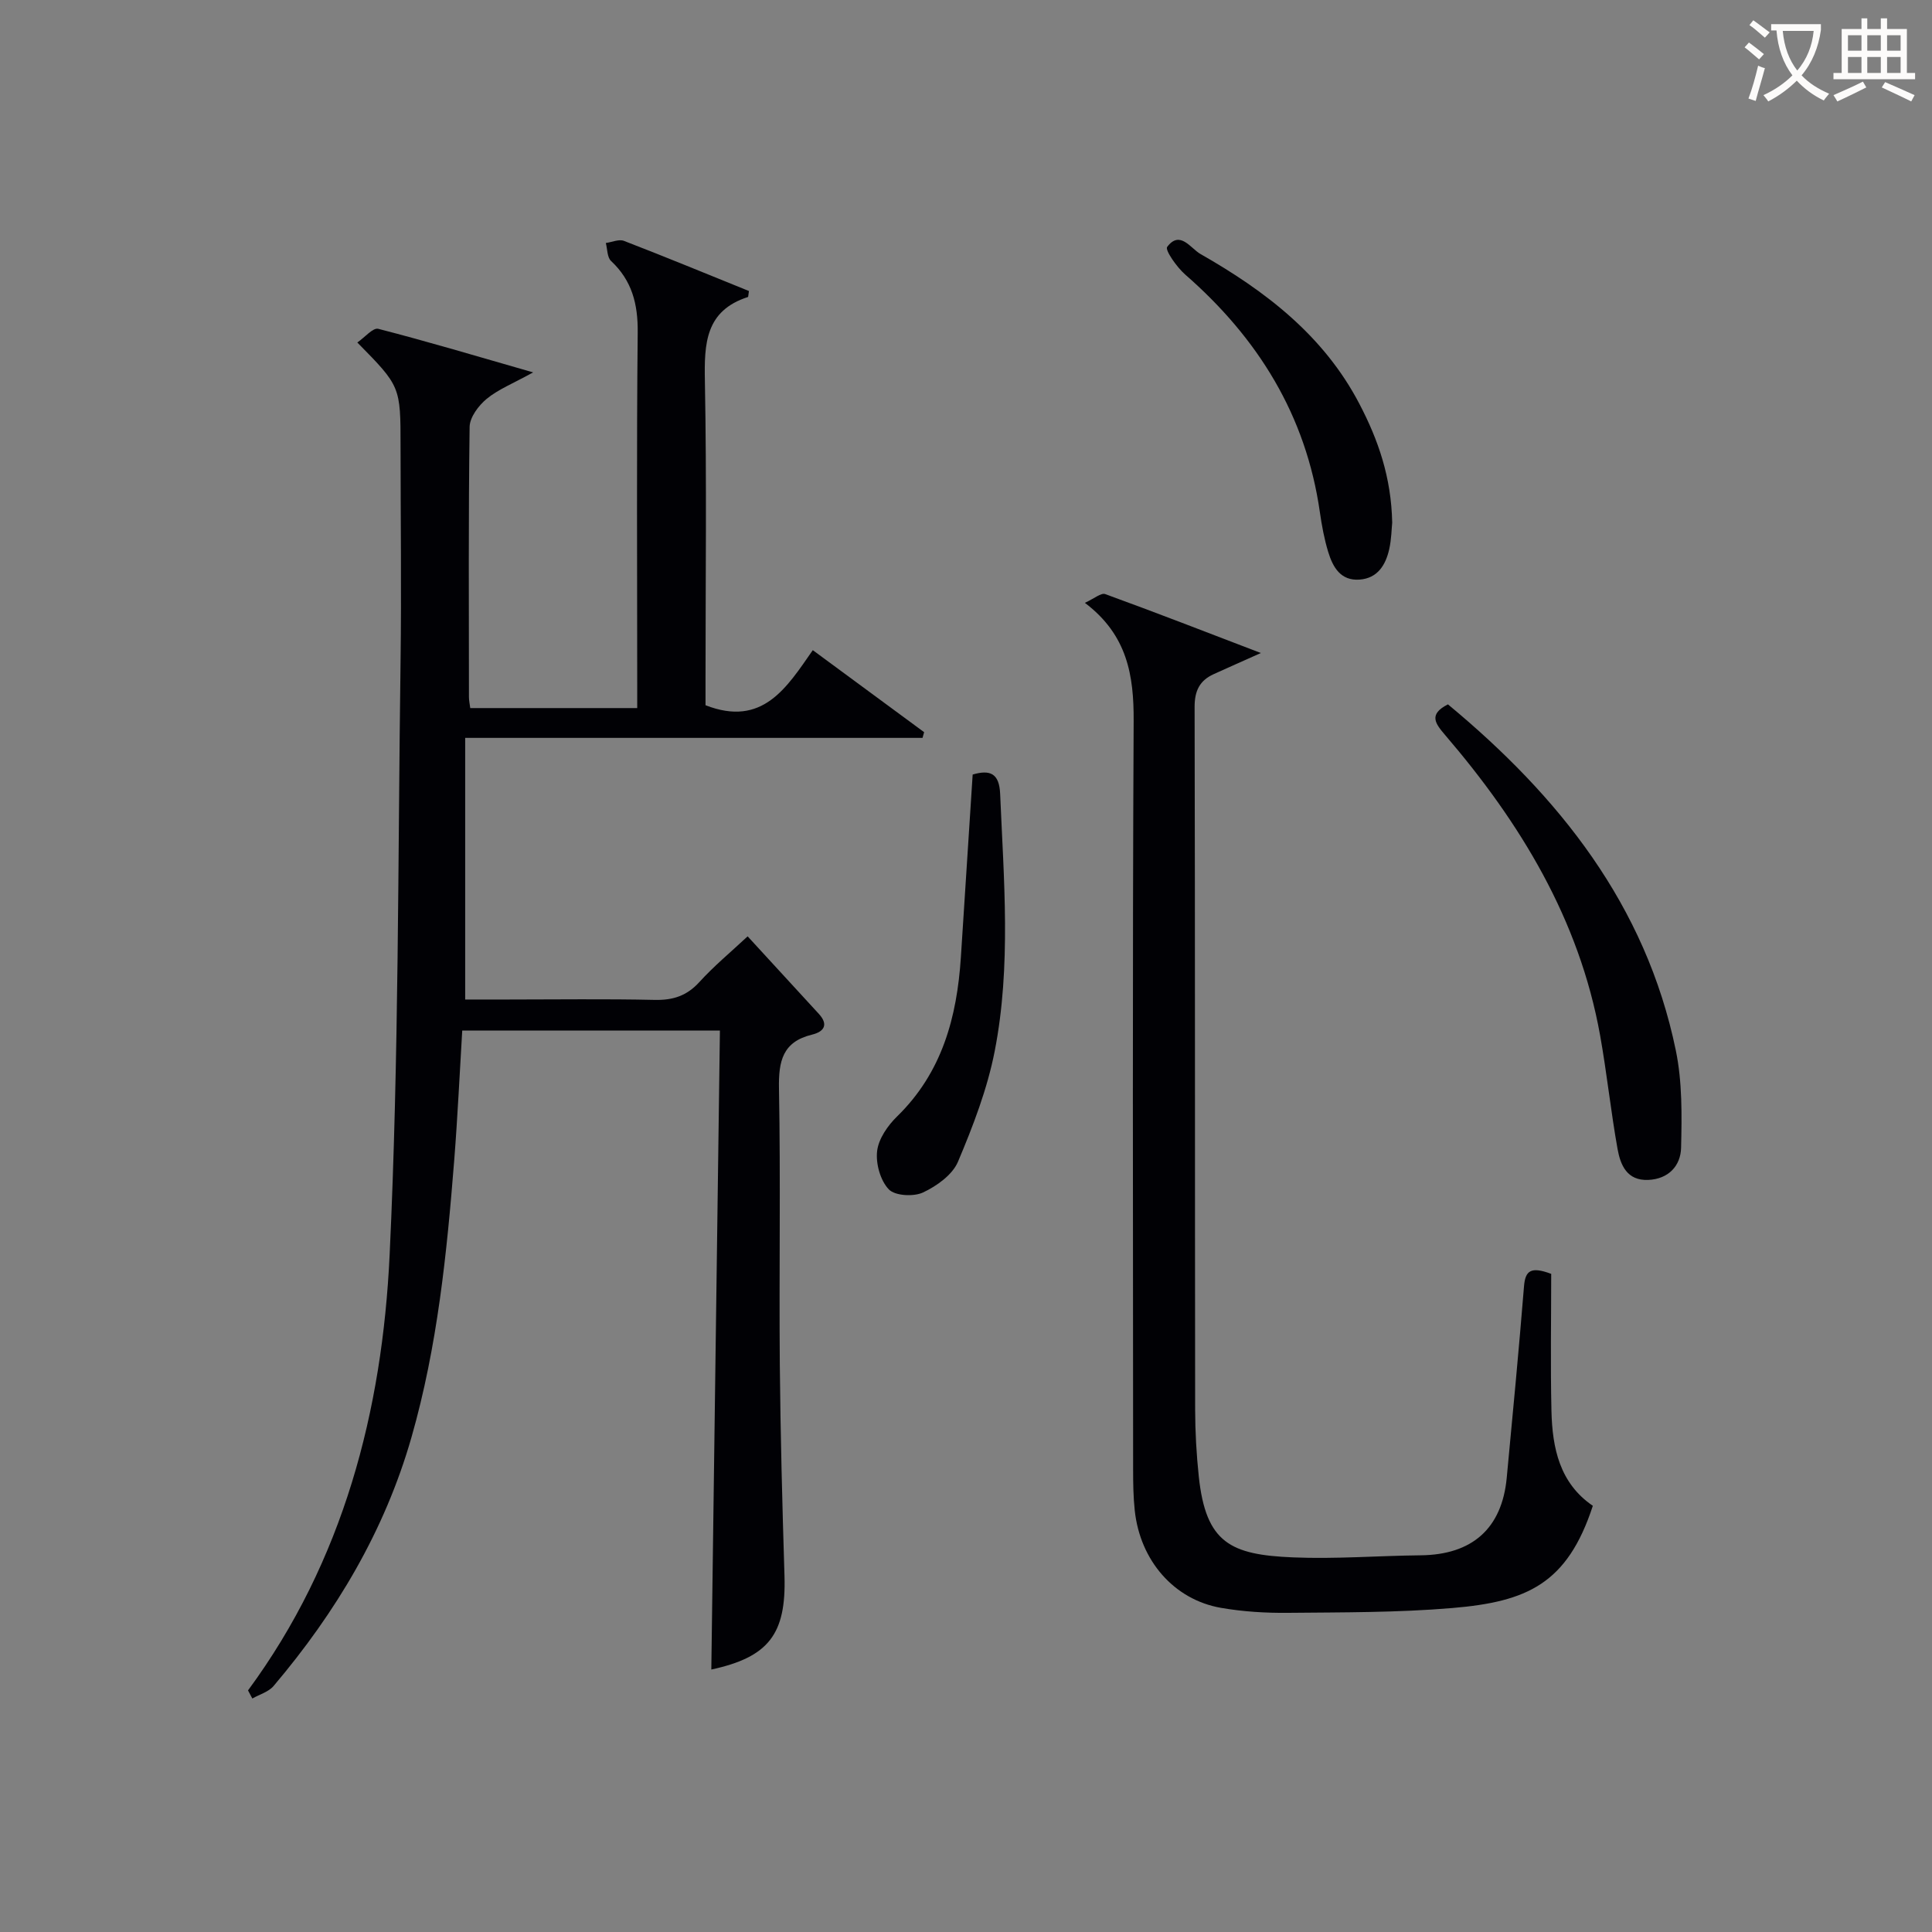
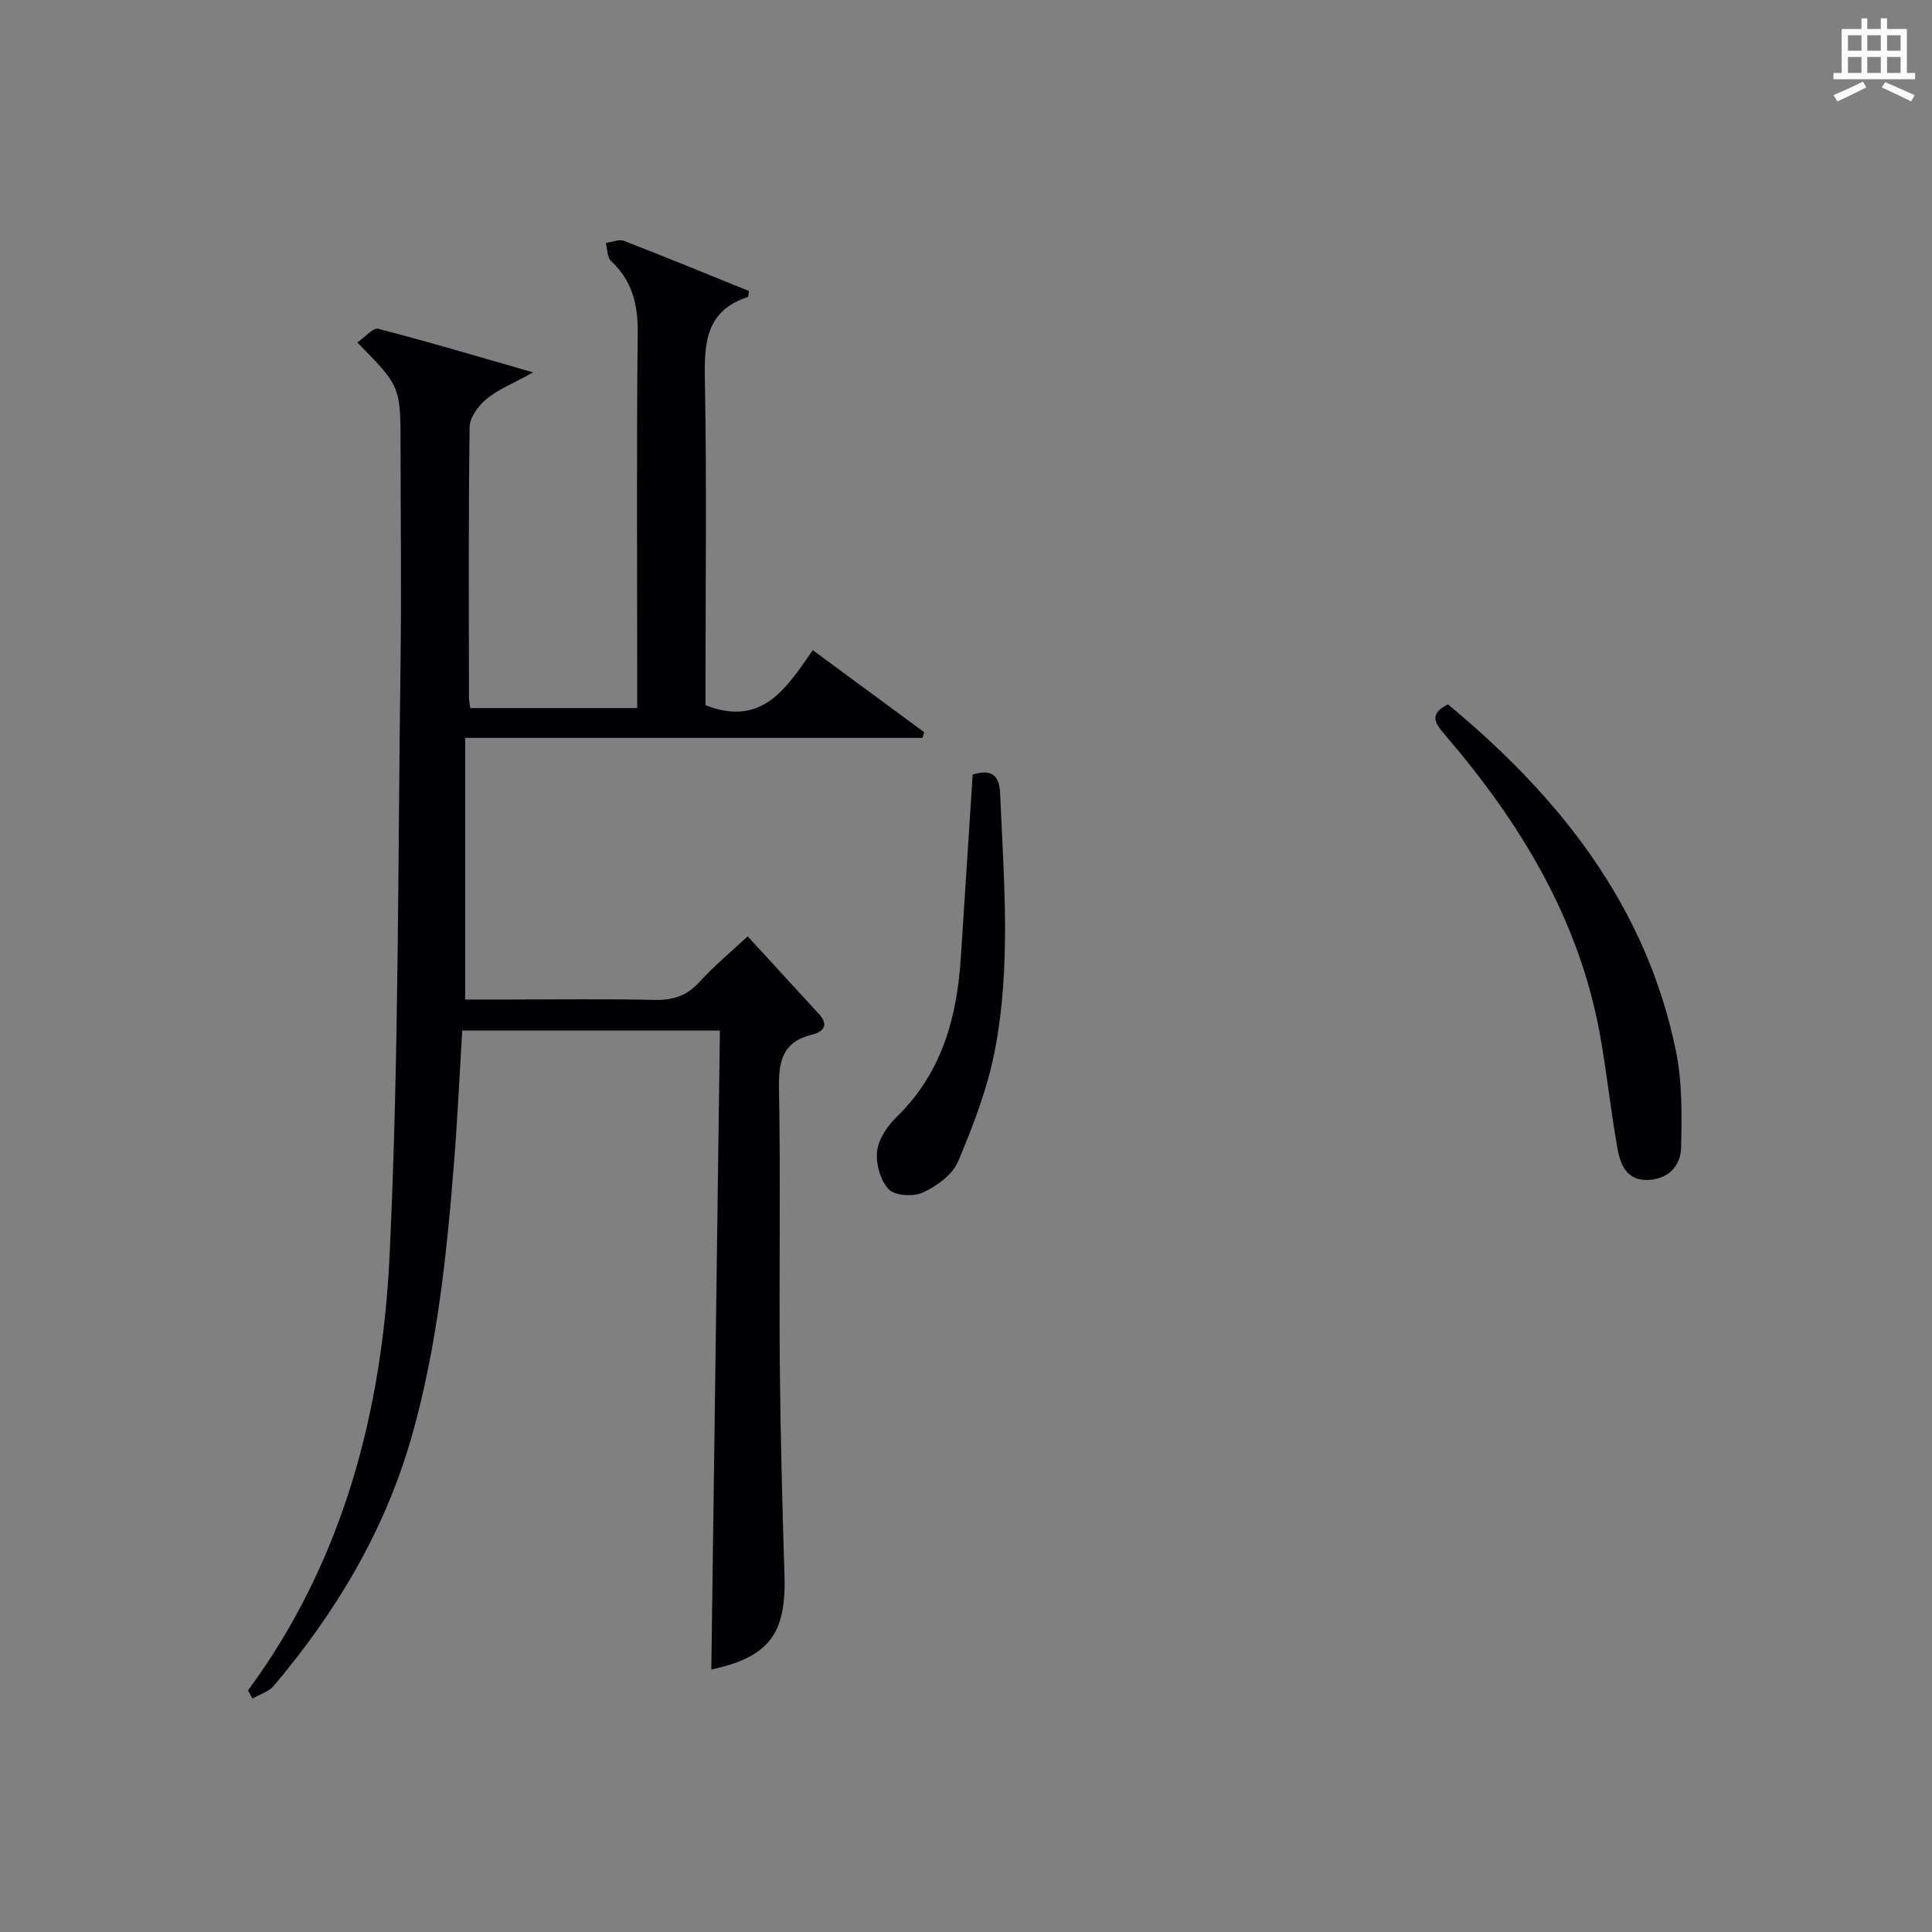
<svg xmlns="http://www.w3.org/2000/svg" enable-background="new 0 0 400 400" viewBox="0 0 400 400">
  <rect x="0" y="0" width="400" height="400" fill="#808080" stroke="none" />
  <g fill="#010105">
    <path d="m51.35 349.98c19.76-26.83 27.79-57.83 29.32-90.19 1.93-40.88 1.7-81.87 2.26-122.81.2-14.83.01-29.66 0-44.49 0-12.49 0-12.49-8.95-21.58 1.54-1.05 3.24-3.12 4.34-2.83 10.23 2.63 20.36 5.66 32.06 9.02-4.16 2.3-7.21 3.5-9.61 5.47-1.69 1.39-3.51 3.82-3.54 5.81-.26 18.66-.15 37.32-.14 55.99 0 .64.15 1.28.27 2.23h34.57c0-1.75 0-3.51 0-5.27 0-24.16-.15-48.33.1-72.48.06-5.88-1.16-10.74-5.52-14.82-.81-.76-.75-2.46-1.08-3.72 1.26-.17 2.71-.84 3.75-.44 8.73 3.37 17.38 6.94 25.88 10.38-.15.94-.13 1.21-.2 1.24-8.83 2.84-9.07 9.64-8.92 17.43.39 20.66.13 41.32.13 61.98v5.11c11.82 4.61 16.81-3.66 22.21-11.4 7.92 5.84 15.48 11.41 23.05 16.98-.11.39-.22.79-.33 1.18-31.31 0-62.61 0-94.69 0v54.17h8.77c10.16 0 20.33-.15 30.49.08 3.78.08 6.64-.85 9.23-3.7 2.98-3.28 6.43-6.14 9.99-9.46 5.11 5.56 9.94 10.8 14.75 16.06 2.05 2.24 1.05 3.69-1.42 4.29-6.09 1.47-6.95 5.5-6.84 11.16.35 18.99.01 37.99.17 56.99.13 14.64.52 29.29.97 43.93.36 12.02-3.26 16.8-15.15 19.37.59-44 1.18-88 1.78-132.29-18.28 0-35.54 0-53.35 0-.54 8.9-.95 17.83-1.65 26.73-1.53 19.37-3.48 38.68-8.86 57.48-5.55 19.38-15.62 36.23-28.55 51.49-1.04 1.23-2.92 1.74-4.4 2.59-.3-.58-.59-1.13-.89-1.68z" />
-     <path d="m224.61 124.81c1.94-.88 3.36-2.12 4.21-1.81 10.4 3.78 20.71 7.79 32.23 12.2-4.07 1.82-6.94 3.09-9.8 4.39-2.88 1.32-3.92 3.44-3.92 6.74.11 48.49.05 96.98.11 145.47.01 4.64.27 9.31.76 13.93 1.47 13.74 6.59 16.17 19.5 16.71 8.79.37 17.62-.34 26.43-.43 10.66-.11 16.82-5.53 17.82-16.02 1.25-13.22 2.51-26.44 3.58-39.68.26-3.22 1.39-4.16 5.63-2.57 0 9.18-.17 18.78.05 28.37.18 7.68 1.69 14.97 8.57 19.65-5.29 16.17-13.61 19.87-29.16 21.17-11.26.95-22.61.88-33.92.99-4.63.05-9.34-.24-13.9-1.03-9.73-1.69-16.74-9.77-17.86-20.14-.3-2.81-.34-5.65-.34-8.48-.02-51.66-.15-103.31.11-154.97.05-9.48-1.3-17.84-10.1-24.49z" />
+     <path d="m224.61 124.81z" />
    <path d="m299.78 145.83c22.96 19.02 40.97 41.51 47.18 71.65 1.35 6.53 1.25 13.44 1.09 20.16-.09 3.71-2.58 6.47-6.81 6.65-4.4.18-5.74-3.08-6.34-6.39-1.4-7.82-2.22-15.75-3.62-23.57-4.32-23.99-16.5-43.98-32.1-62.17-1.96-2.31-3.53-4.24.6-6.33z" />
-     <path d="m288.24 108.21c-.13 1.23-.15 3.42-.62 5.51-.74 3.26-2.4 6-6.13 6.28-3.94.29-5.54-2.59-6.5-5.73-.82-2.68-1.33-5.48-1.73-8.26-2.87-20.04-12.81-36.02-27.88-49.17-1.73-1.51-4.22-5.07-3.73-5.72 2.65-3.54 4.85.3 6.88 1.46 13.45 7.66 25.52 16.87 32.91 31.02 3.89 7.44 6.61 15.18 6.8 24.61z" />
    <path d="m201.38 160.36c3.6-1.05 5.51-.27 5.69 4.01.75 17.78 2.31 35.62-1.12 53.22-1.53 7.85-4.48 15.52-7.61 22.93-1.15 2.72-4.4 5.04-7.24 6.37-1.95.91-5.81.7-7.09-.65-1.75-1.84-2.72-5.34-2.41-7.94.3-2.54 2.21-5.28 4.15-7.17 9.31-9.09 12.38-20.54 13.19-32.96.81-12.57 1.62-25.15 2.44-37.81z" />
  </g>
-   <path d="m362.1 8.8c1.1.8 2.1 1.6 3.1 2.4l-1 1.1c-1.3-1.1-2.3-2-3-2.5zm1.9 4.8c.5.2.9.4 1.4.5-.6 2.3-1.3 4.5-1.9 6.8l-1.5-.5c.8-2.1 1.4-4.3 2-6.8zm-1-9.4c1.3.9 2.4 1.8 3.4 2.5l-1 1.1c-1.4-1.2-2.4-2.1-3.2-2.6zm3.7 2.2v-1.4h10.3v1.2c-.5 3.6-1.8 6.8-4 9.4 1.5 1.6 3.4 2.8 5.7 3.8-.3.4-.7.8-1.1 1.4-2.3-1.1-4.1-2.5-5.6-4.1-1.6 1.6-3.6 3.1-5.9 4.3-.3-.5-.7-.9-1-1.3 2.4-1.1 4.4-2.5 6-4.1-1.9-2.5-3-5.6-3.3-9.3h-1.1zm8.8 0h-6.4c.3 3.3 1.3 6 3 8.2 2-2.3 3.1-5.1 3.4-8.2z" fill="#fcfbfa" />
  <path d="m385.3 3.8h1.3v2.2h2.8v-2.2h1.3v2.2h4.1v9.1h1.7v1.3h-16.9v-1.3h1.7v-9.1h4.1v-2.2zm.4 13.1.7 1.2c-1.8.9-3.8 1.9-6 2.9-.2-.4-.5-.8-.8-1.3 2.3-1 4.3-1.9 6.1-2.8zm-3.1-6.4h2.8v-3.2h-2.8zm0 4.6h2.8v-3.3h-2.8zm4-4.6h2.8v-3.2h-2.8zm0 4.6h2.8v-3.3h-2.8zm3.7 1.9c2.1.9 4.1 1.8 6.1 2.7l-.7 1.3c-2.2-1.1-4.2-2-6.1-2.9zm3.2-9.7h-2.8v3.2h2.8zm-2.8 7.8h2.8v-3.3h-2.8z" fill="#fcfbfa" />
</svg>